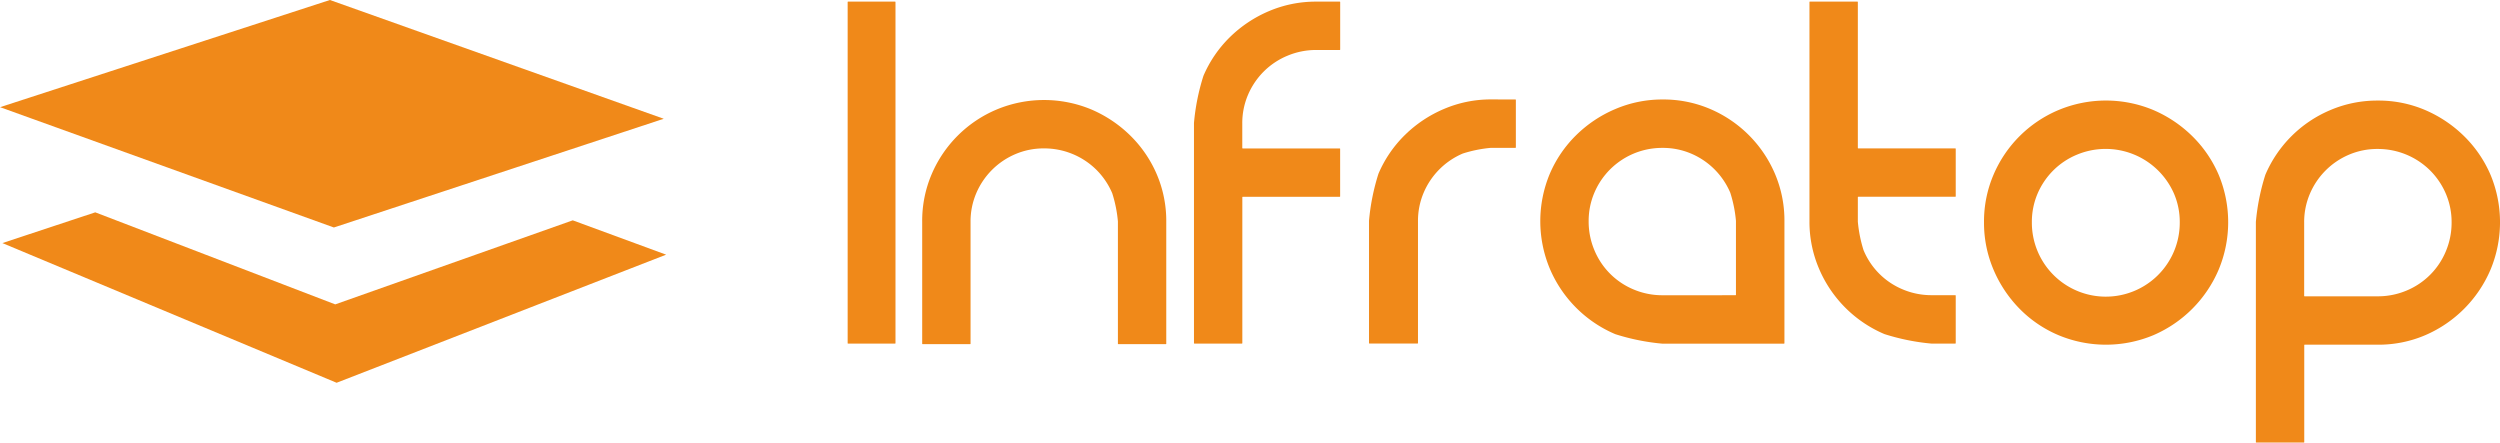
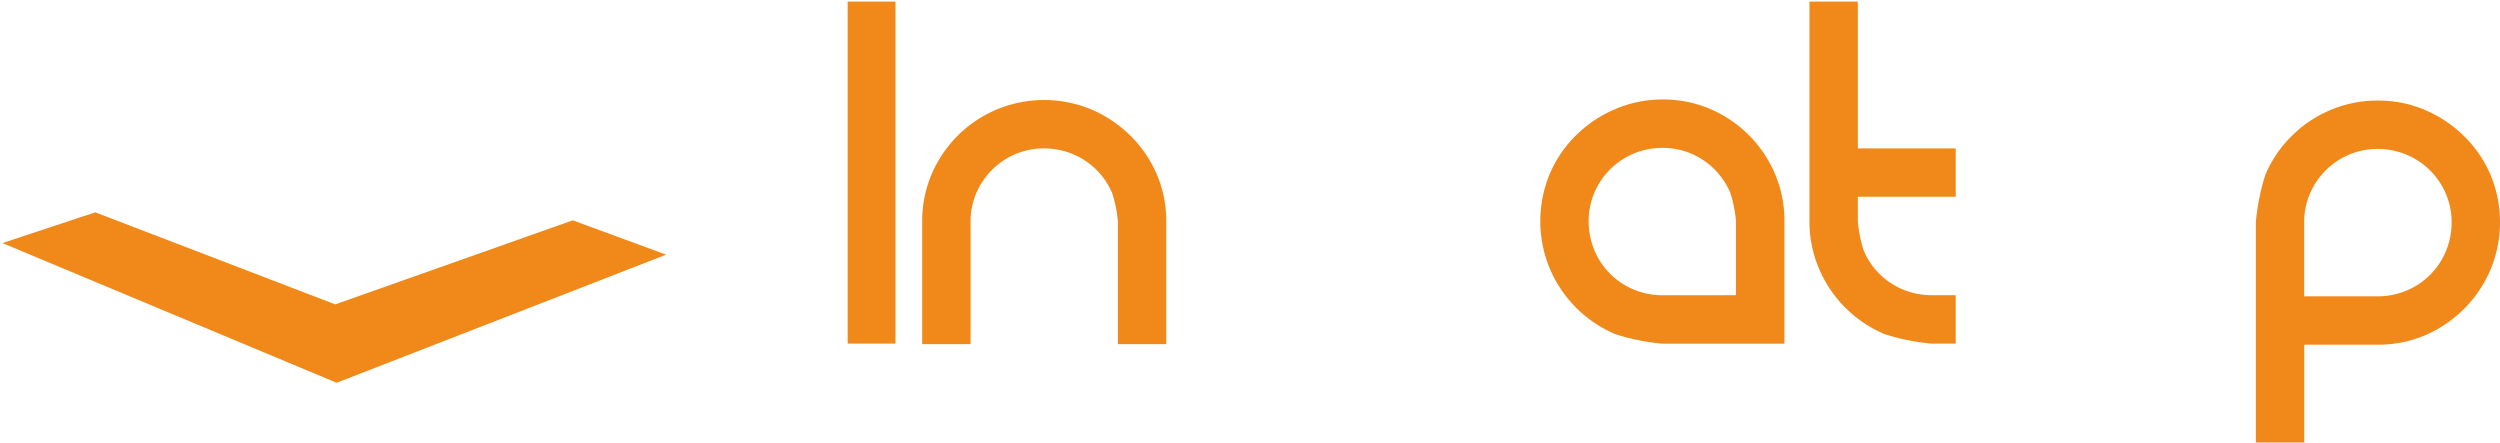
<svg xmlns="http://www.w3.org/2000/svg" width="147.537" height="26.119" viewBox="0 0 147.537 26.119">
  <g id="Infratop" transform="translate(0 0)">
    <g id="グループ_78" data-name="グループ 78" transform="translate(50.023 0.095)">
      <g id="グループ_77" data-name="グループ 77" transform="translate(0 0)">
        <g id="グループ_69" data-name="グループ 69">
          <path id="パス_3971" data-name="パス 3971" d="M1705.632,9.378a.027.027,0,0,1,.027.027V29.534a.027.027,0,0,1-.027.027h-2.769a.027.027,0,0,1-.027-.027V9.405a.027.027,0,0,1,.027-.027Z" transform="translate(-1702.835 -9.378)" fill="#f08919" />
        </g>
        <g id="グループ_70" data-name="グループ 70" transform="translate(4.396 5.808)">
          <path id="パス_3972" data-name="パス 3972" d="M1832.462,184.273a7.2,7.2,0,0,1,3.834-3.819,7.258,7.258,0,0,1,5.6,0,7.465,7.465,0,0,1,2.294,1.54,7.157,7.157,0,0,1,1.556,2.278,7,7,0,0,1,.562,2.808v7.193a.027.027,0,0,1-.027.027h-2.8a.027.027,0,0,1-.027-.027v-7.165c0-.015,0-.039,0-.054a7.679,7.679,0,0,0-.334-1.658,4.372,4.372,0,0,0-.93-1.38,4.375,4.375,0,0,0-3.1-1.268,4.229,4.229,0,0,0-1.685.337,4.362,4.362,0,0,0-2.311,2.31,4.234,4.234,0,0,0-.336,1.685v7.193a.027.027,0,0,1-.027.027h-2.8a.027.027,0,0,1-.027-.027v-7.193A7,7,0,0,1,1832.462,184.273Z" transform="translate(-1831.9 -179.893)" fill="#f08919" />
        </g>
        <g id="グループ_71" data-name="グループ 71" transform="translate(20.439)">
-           <path id="パス_3973" data-name="パス 3973" d="M2308.438,12.571a4.32,4.32,0,0,0-1.4.931,4.371,4.371,0,0,0-.931,1.38,4.237,4.237,0,0,0-.337,1.685v1.449a.027.027,0,0,0,.027.027h5.721a.027.027,0,0,1,.027.027v2.8a.027.027,0,0,1-.027.027H2305.8a.027.027,0,0,0-.027.027v8.609a.027.027,0,0,1-.027.027h-2.8a.027.027,0,0,1-.027-.027V16.593c0-.015,0-.039,0-.054a12.845,12.845,0,0,1,.559-2.781,7.13,7.13,0,0,1,1.556-2.278,7.422,7.422,0,0,1,2.31-1.54,7.045,7.045,0,0,1,2.792-.561h1.385a.027.027,0,0,1,.027.027v2.8a.027.027,0,0,1-.027.027h-1.385A4.347,4.347,0,0,0,2308.438,12.571Z" transform="translate(-2302.919 -9.378)" fill="#f08919" />
-         </g>
+           </g>
        <g id="グループ_72" data-name="グループ 72" transform="translate(30.771 5.776)">
-           <path id="パス_3974" data-name="パス 3974" d="M2614.912,178.952a.027.027,0,0,1,.027.027v2.8a.027.027,0,0,1-.027.027h-1.39l-.054,0a7.687,7.687,0,0,0-1.657.334,4.36,4.36,0,0,0-2.311,2.31,4.234,4.234,0,0,0-.337,1.685v7.193a.027.027,0,0,1-.027.027H2606.3a.028.028,0,0,1-.027-.027v-7.165c0-.015,0-.039,0-.054a12.87,12.87,0,0,1,.559-2.78,7.134,7.134,0,0,1,1.556-2.279,7.414,7.414,0,0,1,2.311-1.54,7.037,7.037,0,0,1,2.792-.562Z" transform="translate(-2606.275 -178.952)" fill="#f08919" />
-         </g>
+           </g>
        <g id="グループ_73" data-name="グループ 73" transform="translate(40.878 5.776)">
          <path id="パス_3975" data-name="パス 3975" d="M2910.242,178.952a7.009,7.009,0,0,1,2.808.562,7.246,7.246,0,0,1,3.819,3.819,7.024,7.024,0,0,1,.561,2.808v7.193a.027.027,0,0,1-.027.027h-7.134l-.055,0a12.924,12.924,0,0,1-2.764-.559,7.282,7.282,0,0,1-3.866-3.867,7.26,7.26,0,0,1,0-5.6,7.128,7.128,0,0,1,1.557-2.279,7.407,7.407,0,0,1,2.31-1.54A7.043,7.043,0,0,1,2910.242,178.952Zm4.3,11.552a.027.027,0,0,0,.027-.027v-4.309c0-.015,0-.039,0-.054a7.7,7.7,0,0,0-.334-1.658,4.36,4.36,0,0,0-2.31-2.31,4.231,4.231,0,0,0-1.685-.337,4.339,4.339,0,0,0-4.027,2.647,4.242,4.242,0,0,0-.337,1.685,4.354,4.354,0,0,0,.337,1.7,4.282,4.282,0,0,0,2.326,2.327,4.349,4.349,0,0,0,1.7.337Z" transform="translate(-2903.023 -178.952)" fill="#f08919" />
        </g>
        <g id="グループ_74" data-name="グループ 74" transform="translate(56.762)">
          <path id="パス_3976" data-name="パス 3976" d="M3377.976,26.705a.027.027,0,0,1,.028.027v2.8a.027.027,0,0,1-.028.027h-1.357l-.055,0A12.924,12.924,0,0,1,3373.8,29a7.277,7.277,0,0,1-3.866-3.867,7.026,7.026,0,0,1-.562-2.792V9.405a.028.028,0,0,1,.028-.027h2.8a.027.027,0,0,1,.027.027v8.609a.028.028,0,0,0,.028.027h5.721a.027.027,0,0,1,.028.027v2.8a.027.027,0,0,1-.028.027h-5.721a.028.028,0,0,0-.028.027v1.389c0,.015,0,.039,0,.054a7.922,7.922,0,0,0,.334,1.674,4.274,4.274,0,0,0,2.326,2.327,4.346,4.346,0,0,0,1.7.337Z" transform="translate(-3369.372 -9.378)" fill="#f08919" />
        </g>
        <g id="グループ_75" data-name="グループ 75" transform="translate(67.063 5.84)">
-           <path id="パス_3977" data-name="パス 3977" d="M3671.786,188.031a7,7,0,0,1,.561-2.808,7.2,7.2,0,0,1,3.835-3.819,7.259,7.259,0,0,1,5.6,0,7.449,7.449,0,0,1,2.295,1.54,7.145,7.145,0,0,1,1.557,2.278,7.266,7.266,0,0,1,0,5.6,7.325,7.325,0,0,1-3.852,3.867,7.259,7.259,0,0,1-5.6,0,7.074,7.074,0,0,1-2.294-1.556,7.4,7.4,0,0,1-1.541-2.31A7.034,7.034,0,0,1,3671.786,188.031Zm2.824,0a4.371,4.371,0,0,0,.336,1.7,4.364,4.364,0,0,0,8.392-1.7,4.234,4.234,0,0,0-.336-1.685,4.4,4.4,0,0,0-5.729-2.31,4.315,4.315,0,0,0-1.4.931,4.375,4.375,0,0,0-.931,1.38A4.26,4.26,0,0,0,3674.61,188.031Z" transform="translate(-3671.786 -180.844)" fill="#f08919" />
-         </g>
+           </g>
        <g id="グループ_76" data-name="グループ 76" transform="translate(83.106 5.84)">
          <path id="パス_3978" data-name="パス 3978" d="M4150.011,180.844a7.005,7.005,0,0,1,2.808.561,7.462,7.462,0,0,1,2.294,1.54,7.147,7.147,0,0,1,1.558,2.278,7.272,7.272,0,0,1,0,5.6,7.334,7.334,0,0,1-3.852,3.867,7,7,0,0,1-2.808.561h-4.305a.027.027,0,0,0-.027.027V201a.027.027,0,0,1-.027.027h-2.8a.028.028,0,0,1-.028-.027V188.059c0-.015,0-.039,0-.054a12.932,12.932,0,0,1,.559-2.78,7.21,7.21,0,0,1,3.835-3.819A7.037,7.037,0,0,1,4150.011,180.844Zm1.7,11.215a4.286,4.286,0,0,0,2.327-2.327,4.371,4.371,0,0,0,.337-1.7,4.26,4.26,0,0,0-.337-1.685,4.36,4.36,0,0,0-.932-1.38,4.374,4.374,0,0,0-3.1-1.267,4.228,4.228,0,0,0-1.685.337,4.354,4.354,0,0,0-2.31,2.31,4.235,4.235,0,0,0-.337,1.685v4.337a.027.027,0,0,0,.027.027h4.305A4.348,4.348,0,0,0,4151.711,192.059Z" transform="translate(-4142.823 -180.844)" fill="#f08919" />
        </g>
      </g>
    </g>
    <g id="グループ_79" data-name="グループ 79" transform="translate(0 0)">
-       <path id="パス_3979" data-name="パス 3979" d="M253.639,6.575l19.7,7.009L253.873,20l-19.7-7.1Z" transform="translate(-234.169 -6.575)" fill="#f08919" />
      <path id="パス_3980" data-name="パス 3980" d="M257.918,379.933l14.018-4.96,5.51,2.026L258,384.559l-19.724-8.244,5.481-1.814Z" transform="translate(-238.135 -361.97)" fill="#f08919" />
    </g>
  </g>
</svg>